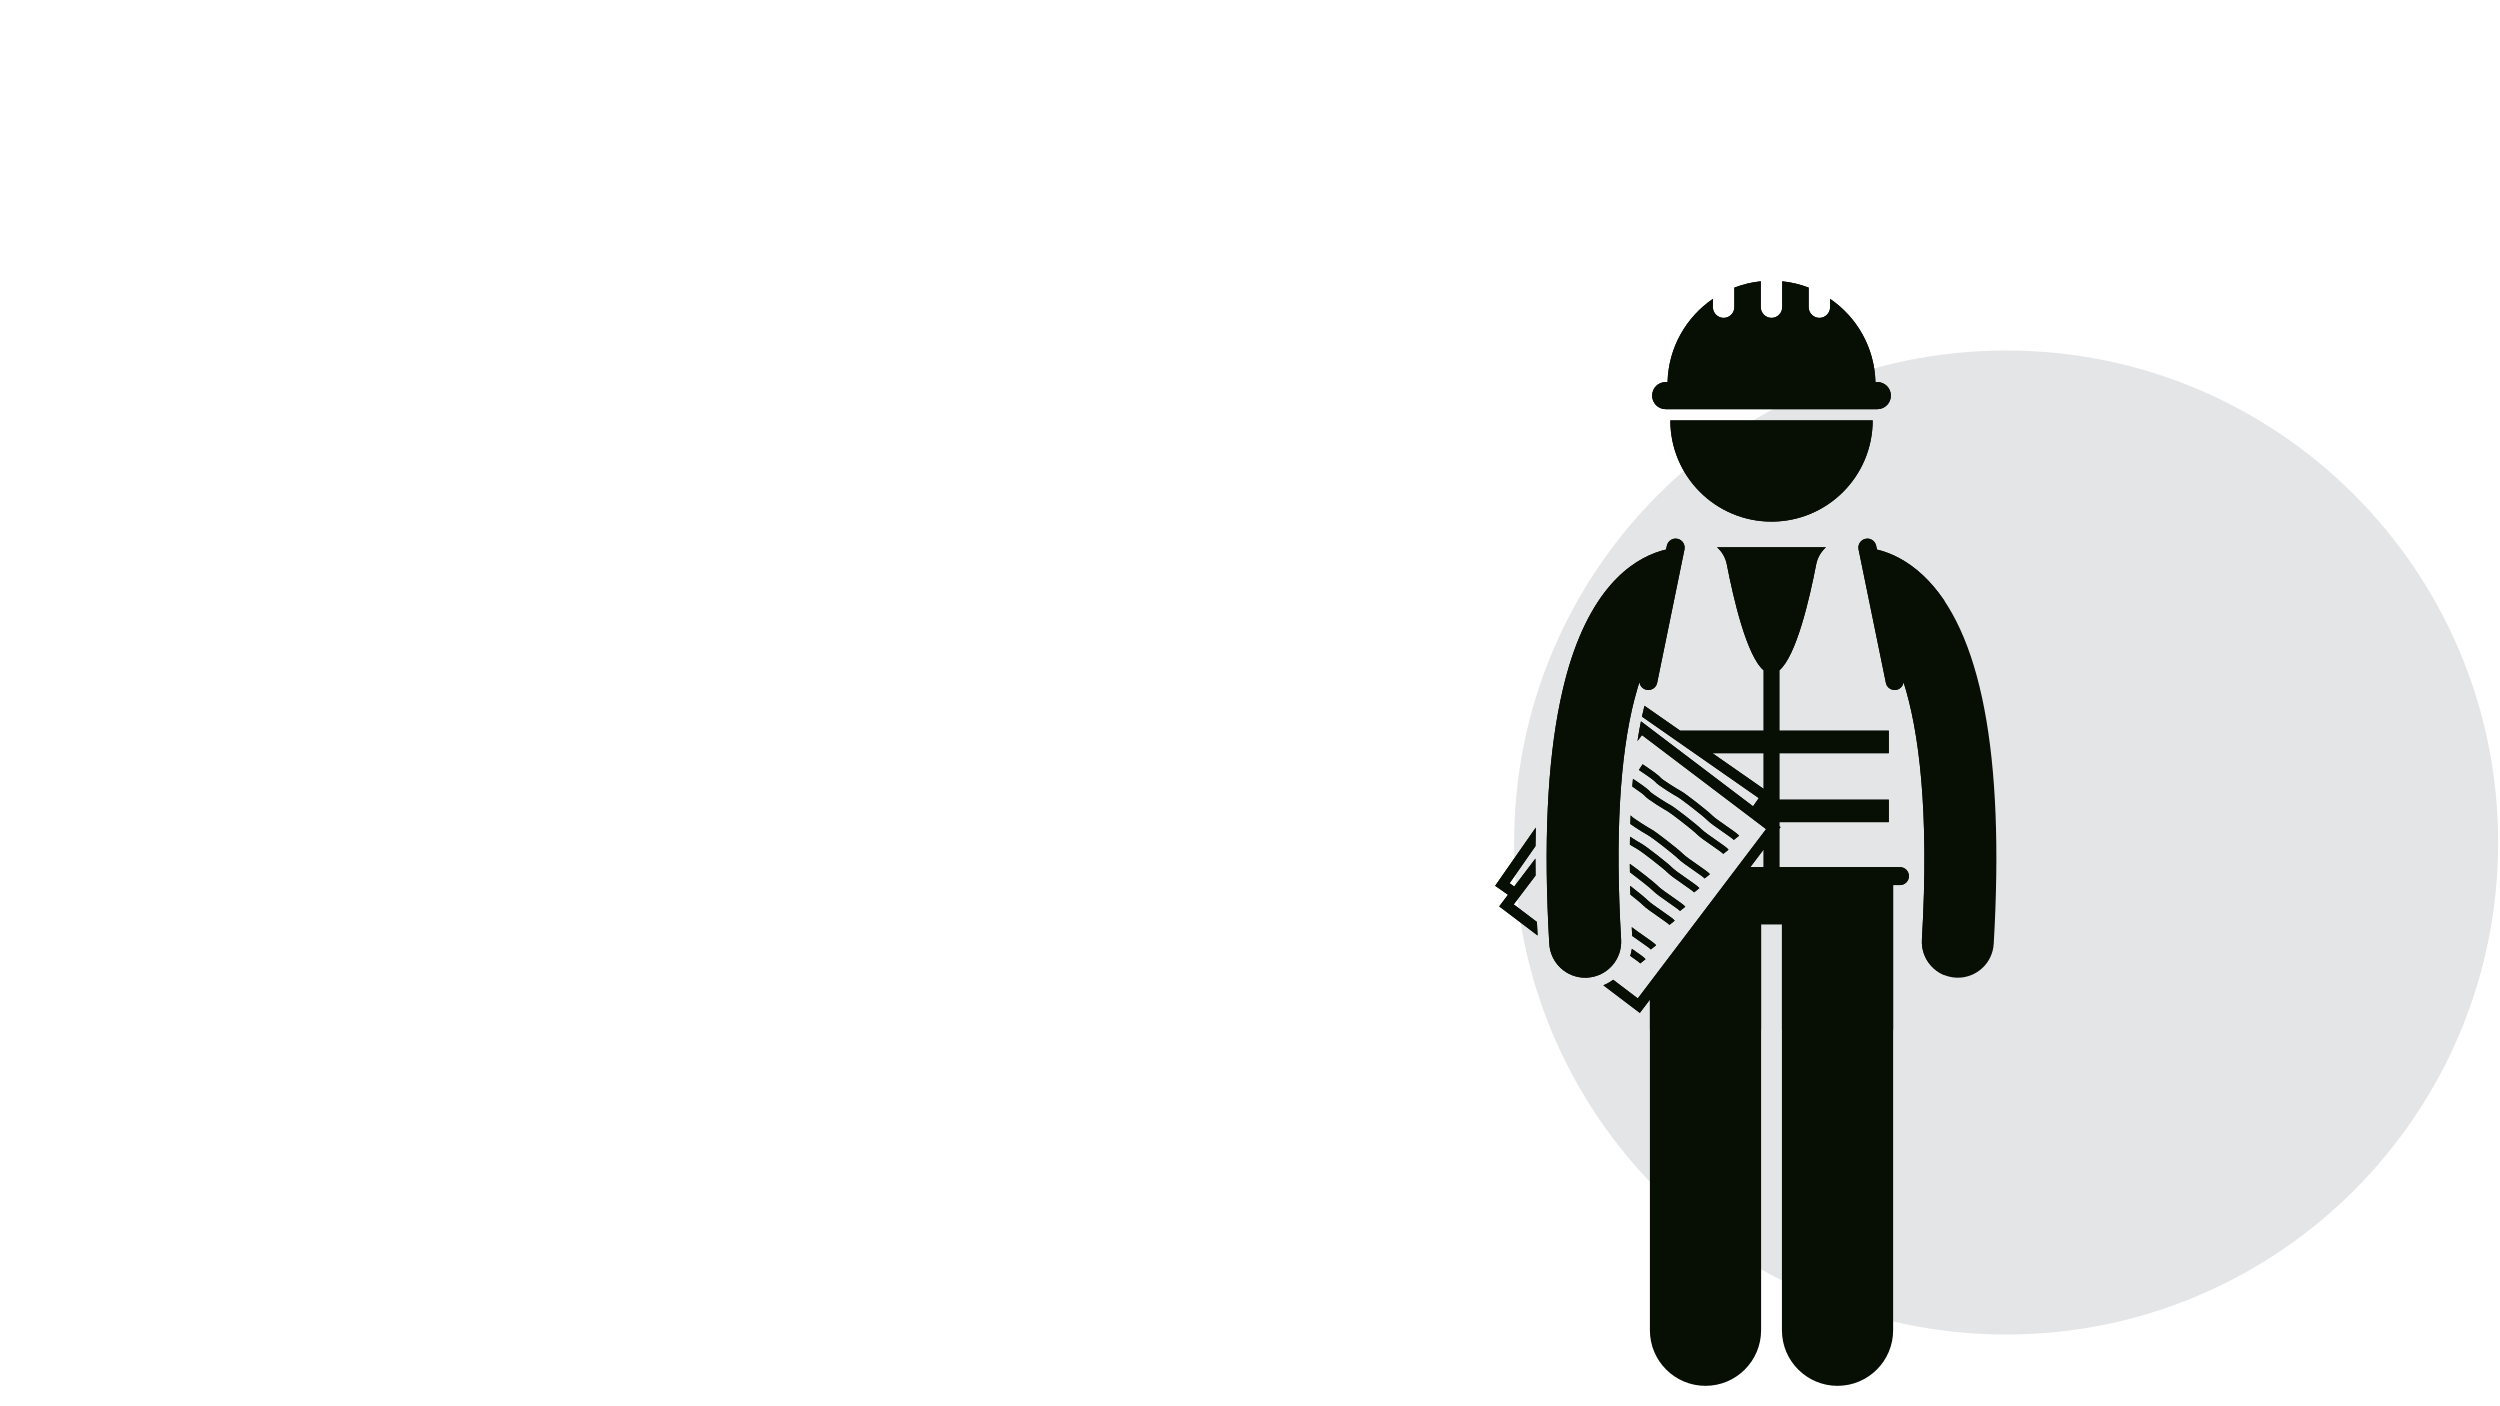
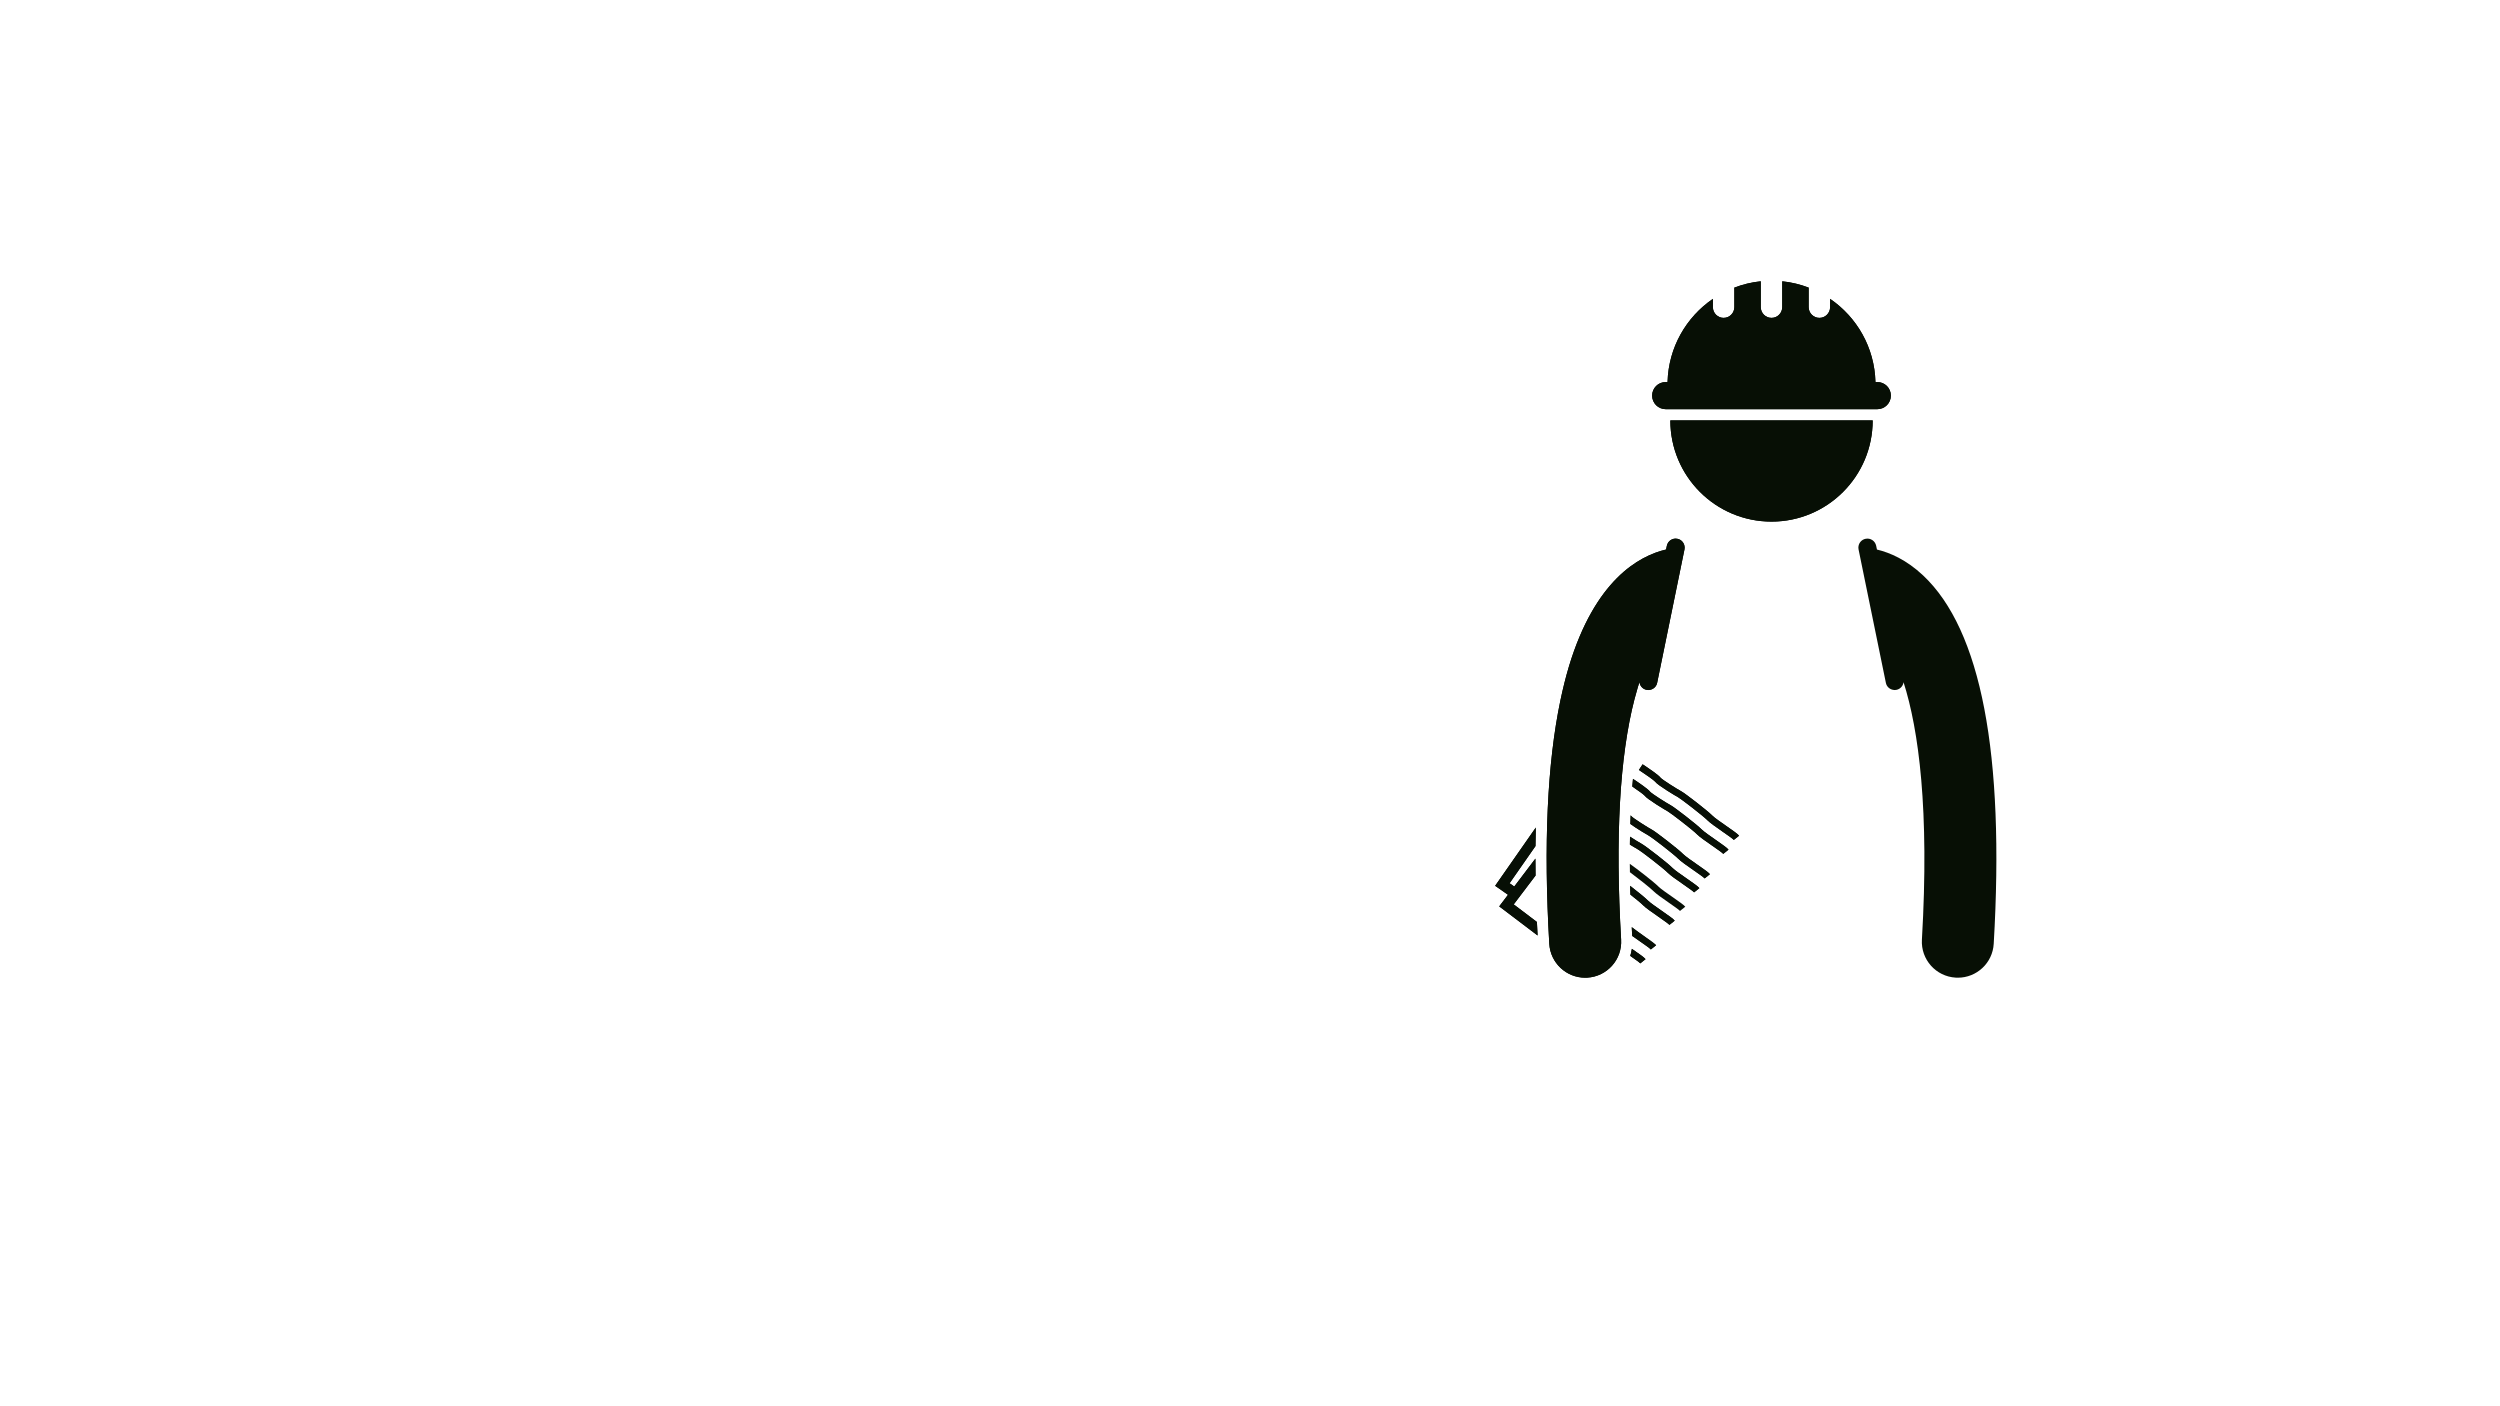
<svg xmlns="http://www.w3.org/2000/svg" width="400" zoomAndPan="magnify" viewBox="0 0 300 168.75" height="225" preserveAspectRatio="xMidYMid meet" version="1.2">
  <defs>
    <clipPath id="78a892ab15">
-       <path d="M 181.695 42.059 L 299.777 42.059 L 299.777 160.141 L 181.695 160.141 Z M 181.695 42.059 " />
-     </clipPath>
+       </clipPath>
    <clipPath id="8200d189ab">
      <path d="M 240.738 42.059 C 208.129 42.059 181.695 68.492 181.695 101.102 C 181.695 133.707 208.129 160.141 240.738 160.141 C 273.344 160.141 299.777 133.707 299.777 101.102 C 299.777 68.492 273.344 42.059 240.738 42.059 Z M 240.738 42.059 " />
    </clipPath>
    <clipPath id="d6adfb349d">
      <path d="M 0.695 0.059 L 118.777 0.059 L 118.777 118.141 L 0.695 118.141 Z M 0.695 0.059 " />
    </clipPath>
    <clipPath id="ff8023d42b">
      <path d="M 59.738 0.059 C 27.129 0.059 0.695 26.492 0.695 59.102 C 0.695 91.707 27.129 118.141 59.738 118.141 C 92.344 118.141 118.777 91.707 118.777 59.102 C 118.777 26.492 92.344 0.059 59.738 0.059 Z M 59.738 0.059 " />
    </clipPath>
    <clipPath id="e4e746cf33">
      <rect x="0" width="119" y="0" height="119" />
    </clipPath>
    <clipPath id="7854dac06c">
-       <path d="M 223 64 L 233.34 64 L 233.34 118 L 223 118 Z M 223 64 " />
-     </clipPath>
+       </clipPath>
    <clipPath id="2653844bf1">
      <path d="M 198 33.699 L 227 33.699 L 227 50 L 198 50 Z M 198 33.699 " />
    </clipPath>
    <clipPath id="9d56fab2fd">
      <path d="M 179.418 99 L 185 99 L 185 113 L 179.418 113 Z M 179.418 99 " />
    </clipPath>
    <clipPath id="ea7b8cfb21">
      <path d="M 192 65 L 230 65 L 230 123.566 L 192 123.566 Z M 192 65 " />
    </clipPath>
    <clipPath id="903a8a357e">
      <path d="M 198 33.699 L 227 33.699 L 227 50 L 198 50 Z M 198 33.699 " />
    </clipPath>
    <clipPath id="3eee048daf">
      <path d="M 179.418 99 L 185 99 L 185 113 L 179.418 113 Z M 179.418 99 " />
    </clipPath>
  </defs>
  <g id="6a1cc1ced8">
    <g clip-rule="nonzero" clip-path="url(#78a892ab15)">
      <g clip-rule="nonzero" clip-path="url(#8200d189ab)">
        <g transform="matrix(1,0,0,1,181,42)">
          <g clip-path="url(#e4e746cf33)">
            <g clip-rule="nonzero" clip-path="url(#d6adfb349d)">
              <g clip-rule="nonzero" clip-path="url(#ff8023d42b)">
                <path style=" stroke:none;fill-rule:nonzero;fill:#e4e5e7;fill-opacity:1;" d="M 0.695 0.059 L 118.777 0.059 L 118.777 118.141 L 0.695 118.141 Z M 0.695 0.059 " />
              </g>
            </g>
          </g>
        </g>
      </g>
    </g>
    <g clip-rule="nonzero" clip-path="url(#7854dac06c)">
      <path style=" stroke:none;fill-rule:nonzero;fill:#070f05;fill-opacity:1;" d="M 234.688 117.316 C 234.773 117.324 234.855 117.324 234.941 117.324 C 237.211 117.324 239.113 115.555 239.246 113.262 C 240.582 90.461 237.73 75.59 230.773 69.051 C 228.762 67.16 226.781 66.316 225.234 65.945 L 225.141 65.496 C 225.02 64.91 224.453 64.531 223.867 64.656 C 223.422 64.746 223.102 65.098 223.023 65.52 C 223 65.652 222.996 65.789 223.027 65.93 L 226.305 81.941 C 226.398 82.414 226.789 82.746 227.246 82.793 C 227.285 82.801 227.32 82.805 227.359 82.805 C 227.43 82.805 227.504 82.797 227.578 82.781 C 228.039 82.688 228.367 82.309 228.426 81.867 C 230.25 87.578 231.539 97.18 230.629 112.758 C 230.488 115.137 232.305 117.18 234.688 117.316 Z M 234.688 117.316 " />
    </g>
    <path style=" stroke:none;fill-rule:nonzero;fill:#070f05;fill-opacity:1;" d="M 200.438 50.449 C 200.438 57.156 205.875 62.594 212.582 62.594 C 219.285 62.594 224.723 57.156 224.723 50.449 Z M 200.438 50.449 " />
-     <path style=" stroke:none;fill-rule:nonzero;fill:#070f05;fill-opacity:1;" d="M 213.523 104.055 L 213.523 99.445 L 213.668 99.258 L 213.523 99.148 L 213.523 98.656 L 226.656 98.656 L 226.656 95.957 L 213.523 95.957 L 213.523 90.383 L 226.656 90.383 L 226.656 87.684 L 213.523 87.684 L 213.523 80.441 C 215.562 78.711 217.16 71.797 217.941 67.734 C 218.102 66.906 218.531 66.195 219.121 65.668 L 206.043 65.668 C 206.629 66.195 207.059 66.906 207.219 67.734 C 208.004 71.797 209.598 78.711 211.637 80.441 L 211.637 87.684 L 201.625 87.684 L 197.434 84.762 L 197.336 84.691 C 197.23 85.117 197.129 85.551 197.035 85.996 L 211.055 95.773 L 210.367 96.758 L 196.914 86.562 C 196.762 87.316 196.625 88.105 196.5 88.918 L 197.035 88.211 L 211.93 99.496 L 196.535 119.812 L 193.582 117.57 C 193.215 117.844 192.82 118.062 192.402 118.234 L 196.777 121.551 L 197.988 119.953 L 197.988 159.629 C 197.988 163.316 200.973 166.301 204.656 166.301 C 208.344 166.301 211.332 163.316 211.332 159.629 L 211.332 110.914 L 213.832 110.914 L 213.832 159.629 C 213.832 163.316 216.82 166.301 220.504 166.301 C 224.188 166.301 227.176 163.316 227.176 159.629 L 227.176 106.211 L 227.992 106.211 C 228.59 106.211 229.07 105.727 229.07 105.133 C 229.07 104.535 228.59 104.055 227.992 104.055 Z M 211.637 104.055 L 210.035 104.055 L 211.637 101.938 Z M 211.637 94.668 L 205.492 90.383 L 211.637 90.383 Z M 211.637 94.668 " />
    <g clip-rule="nonzero" clip-path="url(#2653844bf1)">
      <path style=" stroke:none;fill-rule:nonzero;fill:#070f05;fill-opacity:1;" d="M 205.547 36.855 L 205.547 35.863 C 202.344 38.055 200.215 41.695 200.105 45.844 L 199.883 45.844 C 198.98 45.844 198.254 46.574 198.254 47.473 C 198.254 48.371 198.98 49.102 199.883 49.102 L 225.277 49.102 C 226.18 49.102 226.906 48.371 226.906 47.473 C 226.906 46.574 226.18 45.844 225.277 45.844 L 225.055 45.844 C 224.949 41.695 222.816 38.051 219.613 35.863 L 219.613 36.855 C 219.613 37.566 219.039 38.145 218.328 38.145 C 217.617 38.145 217.039 37.566 217.039 36.855 L 217.039 34.512 C 216.035 34.129 214.973 33.867 213.867 33.754 L 213.867 36.855 C 213.867 37.566 213.293 38.145 212.582 38.145 C 211.867 38.145 211.293 37.566 211.293 36.855 L 211.293 33.754 C 210.184 33.867 209.125 34.129 208.121 34.512 L 208.121 36.855 C 208.121 37.566 207.547 38.145 206.832 38.145 C 206.121 38.145 205.547 37.566 205.547 36.855 Z M 205.547 36.855 " />
    </g>
    <g clip-rule="nonzero" clip-path="url(#9d56fab2fd)">
      <path style=" stroke:none;fill-rule:nonzero;fill:#070f05;fill-opacity:1;" d="M 184.43 110.637 L 181.645 108.527 L 184.266 105.066 C 184.254 104.379 184.25 103.703 184.25 103.031 L 181.711 106.383 L 181.148 105.992 L 184.258 101.531 C 184.266 100.777 184.277 100.035 184.297 99.305 L 179.418 106.297 L 180.961 107.375 L 179.906 108.766 L 184.512 112.258 C 184.48 111.715 184.453 111.172 184.43 110.637 Z M 184.43 110.637 " />
    </g>
    <path style=" stroke:none;fill-rule:nonzero;fill:#070f05;fill-opacity:1;" d="M 198.609 93.793 C 198.906 94.223 201.156 95.559 201.379 95.672 C 201.699 95.844 204.371 97.895 204.902 98.441 C 205.203 98.746 205.922 99.246 206.688 99.781 C 207.219 100.148 207.945 100.652 208.059 100.789 L 208.691 100.285 C 208.52 100.07 208.02 99.719 207.148 99.113 C 206.484 98.652 205.727 98.125 205.484 97.875 C 204.914 97.293 202.195 95.188 201.754 94.957 C 201.281 94.707 199.473 93.566 199.277 93.336 C 199.062 93.023 197.828 92.188 197.113 91.715 L 196.668 92.395 C 197.496 92.938 198.477 93.629 198.609 93.793 Z M 198.609 93.793 " />
    <path style=" stroke:none;fill-rule:nonzero;fill:#070f05;fill-opacity:1;" d="M 197.344 95.465 C 197.637 95.895 199.891 97.23 200.109 97.348 C 200.43 97.516 203.102 99.566 203.637 100.113 C 203.934 100.418 204.656 100.922 205.422 101.453 C 205.953 101.82 206.676 102.324 206.793 102.465 L 207.422 101.957 C 207.254 101.746 206.754 101.395 205.887 100.789 C 205.219 100.324 204.461 99.797 204.215 99.547 C 203.645 98.965 200.926 96.859 200.484 96.629 C 200.012 96.383 198.207 95.238 198.012 95.008 C 197.805 94.711 196.684 93.941 195.957 93.465 C 195.93 93.77 195.902 94.07 195.875 94.383 C 196.566 94.852 197.234 95.332 197.344 95.465 Z M 197.344 95.465 " />
    <path style=" stroke:none;fill-rule:nonzero;fill:#070f05;fill-opacity:1;" d="M 204.559 105.41 L 205.191 104.902 C 205.02 104.691 204.52 104.34 203.648 103.734 C 202.98 103.27 202.227 102.746 201.984 102.496 C 201.41 101.91 198.695 99.809 198.254 99.578 C 197.781 99.328 195.973 98.184 195.777 97.953 C 195.754 97.922 195.715 97.883 195.676 97.84 C 195.66 98.18 195.652 98.527 195.641 98.875 C 196.41 99.438 197.715 100.207 197.879 100.293 C 198.199 100.461 200.867 102.512 201.402 103.059 C 201.703 103.363 202.422 103.867 203.188 104.398 C 203.719 104.766 204.445 105.273 204.559 105.41 Z M 204.559 105.41 " />
    <path style=" stroke:none;fill-rule:nonzero;fill:#070f05;fill-opacity:1;" d="M 200.137 104.734 C 200.434 105.039 201.156 105.539 201.922 106.07 C 202.453 106.441 203.176 106.945 203.293 107.082 L 203.922 106.574 C 203.754 106.363 203.254 106.012 202.383 105.406 C 201.715 104.945 200.961 104.418 200.715 104.168 C 200.145 103.582 197.426 101.48 196.984 101.25 C 196.742 101.121 196.148 100.758 195.602 100.402 C 195.594 100.715 195.59 101.035 195.586 101.352 C 196.086 101.664 196.52 101.918 196.609 101.965 C 196.93 102.133 199.602 104.188 200.137 104.734 Z M 200.137 104.734 " />
-     <path style=" stroke:none;fill-rule:nonzero;fill:#070f05;fill-opacity:1;" d="M 200.695 107.637 C 200.027 107.172 199.27 106.648 199.027 106.398 C 198.531 105.891 196.414 104.238 195.578 103.66 C 195.582 103.992 195.586 104.328 195.59 104.664 C 196.512 105.348 198.055 106.562 198.445 106.961 C 198.746 107.266 199.465 107.77 200.23 108.301 C 200.762 108.672 201.488 109.176 201.602 109.312 L 202.234 108.805 C 202.062 108.594 201.562 108.242 200.695 107.637 Z M 200.695 107.637 " />
    <path style=" stroke:none;fill-rule:nonzero;fill:#070f05;fill-opacity:1;" d="M 198.965 109.973 C 199.492 110.344 200.219 110.848 200.336 110.984 L 200.965 110.477 C 200.797 110.266 200.297 109.914 199.426 109.309 C 198.758 108.844 198.004 108.32 197.758 108.07 C 197.445 107.75 196.492 106.977 195.617 106.301 C 195.625 106.648 195.637 107 195.648 107.352 C 196.316 107.879 196.949 108.398 197.18 108.637 C 197.477 108.941 198.199 109.441 198.965 109.973 Z M 198.965 109.973 " />
    <path style=" stroke:none;fill-rule:nonzero;fill:#070f05;fill-opacity:1;" d="M 198.102 113.934 L 198.734 113.426 C 198.562 113.215 198.062 112.859 197.195 112.258 C 196.699 111.91 196.152 111.535 195.809 111.258 C 195.824 111.609 195.844 111.957 195.863 112.309 C 196.129 112.5 196.426 112.711 196.734 112.922 C 197.262 113.289 197.988 113.793 198.102 113.934 Z M 198.102 113.934 " />
    <path style=" stroke:none;fill-rule:nonzero;fill:#070f05;fill-opacity:1;" d="M 196.836 115.605 L 197.465 115.098 C 197.297 114.887 196.797 114.531 195.926 113.93 C 195.895 113.906 195.859 113.883 195.824 113.859 C 195.781 114.148 195.715 114.43 195.629 114.707 C 196.133 115.059 196.73 115.48 196.836 115.605 Z M 196.836 115.605 " />
    <path style=" stroke:none;fill-rule:nonzero;fill:#070f05;fill-opacity:1;" d="M 185.914 113.262 C 186.051 115.555 187.953 117.324 190.223 117.324 C 190.305 117.324 190.391 117.324 190.477 117.316 C 192.855 117.18 194.676 115.137 194.535 112.758 C 193.816 100.465 194.359 90.762 196.145 83.871 L 196.156 83.871 L 196.148 83.867 C 196.273 83.387 196.402 82.918 196.539 82.465 C 196.605 82.254 196.668 82.047 196.734 81.848 C 196.785 82.297 197.113 82.688 197.586 82.781 C 197.656 82.797 197.73 82.805 197.801 82.805 C 197.84 82.805 197.879 82.801 197.914 82.793 C 198.371 82.746 198.762 82.414 198.859 81.941 L 202.137 65.93 C 202.164 65.789 202.164 65.652 202.137 65.52 C 202.062 65.098 201.738 64.746 201.293 64.656 C 200.707 64.531 200.141 64.91 200.02 65.496 L 199.93 65.941 C 196.637 66.715 191.398 69.629 188.273 79.965 C 188.273 79.965 188.273 79.969 188.273 79.969 C 187.891 81.238 187.555 82.602 187.25 84.039 C 185.672 91.566 185.219 101.363 185.914 113.262 Z M 185.914 113.262 " />
    <path style=" stroke:none;fill-rule:nonzero;fill:#070f05;fill-opacity:1;" d="M 234.688 117.316 C 234.773 117.324 234.855 117.324 234.941 117.324 C 237.211 117.324 239.113 115.555 239.246 113.262 C 240.582 90.461 237.73 75.59 230.773 69.051 C 228.762 67.16 226.781 66.316 225.234 65.945 L 225.141 65.496 C 225.02 64.91 224.453 64.531 223.867 64.656 C 223.422 64.746 223.102 65.098 223.023 65.52 C 223 65.652 222.996 65.789 223.027 65.93 L 226.305 81.941 C 226.398 82.414 226.789 82.746 227.246 82.793 C 227.285 82.801 227.32 82.805 227.359 82.805 C 227.43 82.805 227.504 82.797 227.578 82.781 C 228.039 82.688 228.367 82.309 228.426 81.867 C 230.25 87.578 231.539 97.18 230.629 112.758 C 230.488 115.137 232.305 117.18 234.688 117.316 Z M 234.688 117.316 " />
    <path style=" stroke:none;fill-rule:nonzero;fill:#070f05;fill-opacity:1;" d="M 200.438 50.449 C 200.438 57.156 205.875 62.594 212.582 62.594 C 219.285 62.594 224.723 57.156 224.723 50.449 Z M 200.438 50.449 " />
    <g clip-rule="nonzero" clip-path="url(#ea7b8cfb21)">
-       <path style=" stroke:none;fill-rule:nonzero;fill:#070f05;fill-opacity:1;" d="M 213.523 104.055 L 213.523 99.445 L 213.668 99.258 L 213.523 99.148 L 213.523 98.656 L 226.656 98.656 L 226.656 95.957 L 213.523 95.957 L 213.523 90.383 L 226.656 90.383 L 226.656 87.684 L 213.523 87.684 L 213.523 80.441 C 215.562 78.711 217.16 71.797 217.941 67.734 C 218.102 66.906 218.531 66.195 219.121 65.668 L 206.043 65.668 C 206.629 66.195 207.059 66.906 207.219 67.734 C 208.004 71.797 209.598 78.711 211.637 80.441 L 211.637 87.684 L 201.625 87.684 L 197.434 84.762 L 197.336 84.691 C 197.23 85.117 197.129 85.551 197.035 85.996 L 211.055 95.773 L 210.367 96.758 L 196.914 86.562 C 196.762 87.316 196.625 88.105 196.5 88.918 L 197.035 88.211 L 211.93 99.496 L 196.535 119.812 L 193.582 117.57 C 193.215 117.844 192.82 118.062 192.402 118.234 L 196.777 121.551 L 197.988 119.953 L 197.988 159.629 C 197.988 163.316 200.973 166.301 204.656 166.301 C 208.344 166.301 211.332 163.316 211.332 159.629 L 211.332 110.914 L 213.832 110.914 L 213.832 159.629 C 213.832 163.316 216.82 166.301 220.504 166.301 C 224.188 166.301 227.176 163.316 227.176 159.629 L 227.176 106.211 L 227.992 106.211 C 228.59 106.211 229.07 105.727 229.07 105.133 C 229.07 104.535 228.59 104.055 227.992 104.055 Z M 211.637 104.055 L 210.035 104.055 L 211.637 101.938 Z M 211.637 94.668 L 205.492 90.383 L 211.637 90.383 Z M 211.637 94.668 " />
-     </g>
+       </g>
    <g clip-rule="nonzero" clip-path="url(#903a8a357e)">
      <path style=" stroke:none;fill-rule:nonzero;fill:#070f05;fill-opacity:1;" d="M 205.547 36.855 L 205.547 35.863 C 202.344 38.055 200.215 41.695 200.105 45.844 L 199.883 45.844 C 198.98 45.844 198.254 46.574 198.254 47.473 C 198.254 48.371 198.98 49.102 199.883 49.102 L 225.277 49.102 C 226.18 49.102 226.906 48.371 226.906 47.473 C 226.906 46.574 226.18 45.844 225.277 45.844 L 225.055 45.844 C 224.949 41.695 222.816 38.051 219.613 35.863 L 219.613 36.855 C 219.613 37.566 219.039 38.145 218.328 38.145 C 217.617 38.145 217.039 37.566 217.039 36.855 L 217.039 34.512 C 216.035 34.129 214.973 33.867 213.867 33.754 L 213.867 36.855 C 213.867 37.566 213.293 38.145 212.582 38.145 C 211.867 38.145 211.293 37.566 211.293 36.855 L 211.293 33.754 C 210.184 33.867 209.125 34.129 208.121 34.512 L 208.121 36.855 C 208.121 37.566 207.547 38.145 206.832 38.145 C 206.121 38.145 205.547 37.566 205.547 36.855 Z M 205.547 36.855 " />
    </g>
    <g clip-rule="nonzero" clip-path="url(#3eee048daf)">
      <path style=" stroke:none;fill-rule:nonzero;fill:#070f05;fill-opacity:1;" d="M 184.43 110.637 L 181.645 108.527 L 184.266 105.066 C 184.254 104.379 184.25 103.703 184.25 103.031 L 181.711 106.383 L 181.148 105.992 L 184.258 101.531 C 184.266 100.777 184.277 100.035 184.297 99.305 L 179.418 106.297 L 180.961 107.375 L 179.906 108.766 L 184.512 112.258 C 184.48 111.715 184.453 111.172 184.43 110.637 Z M 184.43 110.637 " />
    </g>
    <path style=" stroke:none;fill-rule:nonzero;fill:#070f05;fill-opacity:1;" d="M 198.609 93.793 C 198.906 94.223 201.156 95.559 201.379 95.672 C 201.699 95.844 204.371 97.895 204.902 98.441 C 205.203 98.746 205.922 99.246 206.688 99.781 C 207.219 100.148 207.945 100.652 208.059 100.789 L 208.691 100.285 C 208.52 100.07 208.02 99.719 207.148 99.113 C 206.484 98.652 205.727 98.125 205.484 97.875 C 204.914 97.293 202.195 95.188 201.754 94.957 C 201.281 94.707 199.473 93.566 199.277 93.336 C 199.062 93.023 197.828 92.188 197.113 91.715 L 196.668 92.395 C 197.496 92.938 198.477 93.629 198.609 93.793 Z M 198.609 93.793 " />
    <path style=" stroke:none;fill-rule:nonzero;fill:#070f05;fill-opacity:1;" d="M 197.344 95.465 C 197.637 95.895 199.891 97.23 200.109 97.348 C 200.43 97.516 203.102 99.566 203.637 100.113 C 203.934 100.418 204.656 100.922 205.422 101.453 C 205.953 101.82 206.676 102.324 206.793 102.465 L 207.422 101.957 C 207.254 101.746 206.754 101.395 205.887 100.789 C 205.219 100.324 204.461 99.797 204.215 99.547 C 203.645 98.965 200.926 96.859 200.484 96.629 C 200.012 96.383 198.207 95.238 198.012 95.008 C 197.805 94.711 196.684 93.941 195.957 93.465 C 195.93 93.77 195.902 94.07 195.875 94.383 C 196.566 94.852 197.234 95.332 197.344 95.465 Z M 197.344 95.465 " />
    <path style=" stroke:none;fill-rule:nonzero;fill:#070f05;fill-opacity:1;" d="M 204.559 105.41 L 205.191 104.902 C 205.02 104.691 204.52 104.34 203.648 103.734 C 202.98 103.27 202.227 102.746 201.984 102.496 C 201.41 101.91 198.695 99.809 198.254 99.578 C 197.781 99.328 195.973 98.184 195.777 97.953 C 195.754 97.922 195.715 97.883 195.676 97.84 C 195.66 98.18 195.652 98.527 195.641 98.875 C 196.41 99.438 197.715 100.207 197.879 100.293 C 198.199 100.461 200.867 102.512 201.402 103.059 C 201.703 103.363 202.422 103.867 203.188 104.398 C 203.719 104.766 204.445 105.273 204.559 105.41 Z M 204.559 105.41 " />
    <path style=" stroke:none;fill-rule:nonzero;fill:#070f05;fill-opacity:1;" d="M 200.137 104.734 C 200.434 105.039 201.156 105.539 201.922 106.07 C 202.453 106.441 203.176 106.945 203.293 107.082 L 203.922 106.574 C 203.754 106.363 203.254 106.012 202.383 105.406 C 201.715 104.945 200.961 104.418 200.715 104.168 C 200.145 103.582 197.426 101.48 196.984 101.25 C 196.742 101.121 196.148 100.758 195.602 100.402 C 195.594 100.715 195.59 101.035 195.586 101.352 C 196.086 101.664 196.52 101.918 196.609 101.965 C 196.93 102.133 199.602 104.188 200.137 104.734 Z M 200.137 104.734 " />
    <path style=" stroke:none;fill-rule:nonzero;fill:#070f05;fill-opacity:1;" d="M 200.695 107.637 C 200.027 107.172 199.27 106.648 199.027 106.398 C 198.531 105.891 196.414 104.238 195.578 103.66 C 195.582 103.992 195.586 104.328 195.59 104.664 C 196.512 105.348 198.055 106.562 198.445 106.961 C 198.746 107.266 199.465 107.77 200.23 108.301 C 200.762 108.672 201.488 109.176 201.602 109.312 L 202.234 108.805 C 202.062 108.594 201.562 108.242 200.695 107.637 Z M 200.695 107.637 " />
    <path style=" stroke:none;fill-rule:nonzero;fill:#070f05;fill-opacity:1;" d="M 198.965 109.973 C 199.492 110.344 200.219 110.848 200.336 110.984 L 200.965 110.477 C 200.797 110.266 200.297 109.914 199.426 109.309 C 198.758 108.844 198.004 108.32 197.758 108.07 C 197.445 107.75 196.492 106.977 195.617 106.301 C 195.625 106.648 195.637 107 195.648 107.352 C 196.316 107.879 196.949 108.398 197.18 108.637 C 197.477 108.941 198.199 109.441 198.965 109.973 Z M 198.965 109.973 " />
-     <path style=" stroke:none;fill-rule:nonzero;fill:#070f05;fill-opacity:1;" d="M 198.102 113.934 L 198.734 113.426 C 198.562 113.215 198.062 112.859 197.195 112.258 C 196.699 111.91 196.152 111.535 195.809 111.258 C 195.824 111.609 195.844 111.957 195.863 112.309 C 196.129 112.5 196.426 112.711 196.734 112.922 C 197.262 113.289 197.988 113.793 198.102 113.934 Z M 198.102 113.934 " />
+     <path style=" stroke:none;fill-rule:nonzero;fill:#070f05;fill-opacity:1;" d="M 198.102 113.934 L 198.734 113.426 C 196.699 111.91 196.152 111.535 195.809 111.258 C 195.824 111.609 195.844 111.957 195.863 112.309 C 196.129 112.5 196.426 112.711 196.734 112.922 C 197.262 113.289 197.988 113.793 198.102 113.934 Z M 198.102 113.934 " />
    <path style=" stroke:none;fill-rule:nonzero;fill:#070f05;fill-opacity:1;" d="M 196.836 115.605 L 197.465 115.098 C 197.297 114.887 196.797 114.531 195.926 113.93 C 195.895 113.906 195.859 113.883 195.824 113.859 C 195.781 114.148 195.715 114.43 195.629 114.707 C 196.133 115.059 196.73 115.48 196.836 115.605 Z M 196.836 115.605 " />
    <path style=" stroke:none;fill-rule:nonzero;fill:#070f05;fill-opacity:1;" d="M 185.914 113.262 C 186.051 115.555 187.953 117.324 190.223 117.324 C 190.305 117.324 190.391 117.324 190.477 117.316 C 192.855 117.18 194.676 115.137 194.535 112.758 C 193.816 100.465 194.359 90.762 196.145 83.871 L 196.156 83.871 L 196.148 83.867 C 196.273 83.387 196.402 82.918 196.539 82.465 C 196.605 82.254 196.668 82.047 196.734 81.848 C 196.785 82.297 197.113 82.688 197.586 82.781 C 197.656 82.797 197.73 82.805 197.801 82.805 C 197.84 82.805 197.879 82.801 197.914 82.793 C 198.371 82.746 198.762 82.414 198.859 81.941 L 202.137 65.93 C 202.164 65.789 202.164 65.652 202.137 65.52 C 202.062 65.098 201.738 64.746 201.293 64.656 C 200.707 64.531 200.141 64.91 200.02 65.496 L 199.93 65.941 C 196.637 66.715 191.398 69.629 188.273 79.965 C 188.273 79.965 188.273 79.969 188.273 79.969 C 187.891 81.238 187.555 82.602 187.25 84.039 C 185.672 91.566 185.219 101.363 185.914 113.262 Z M 185.914 113.262 " />
  </g>
</svg>